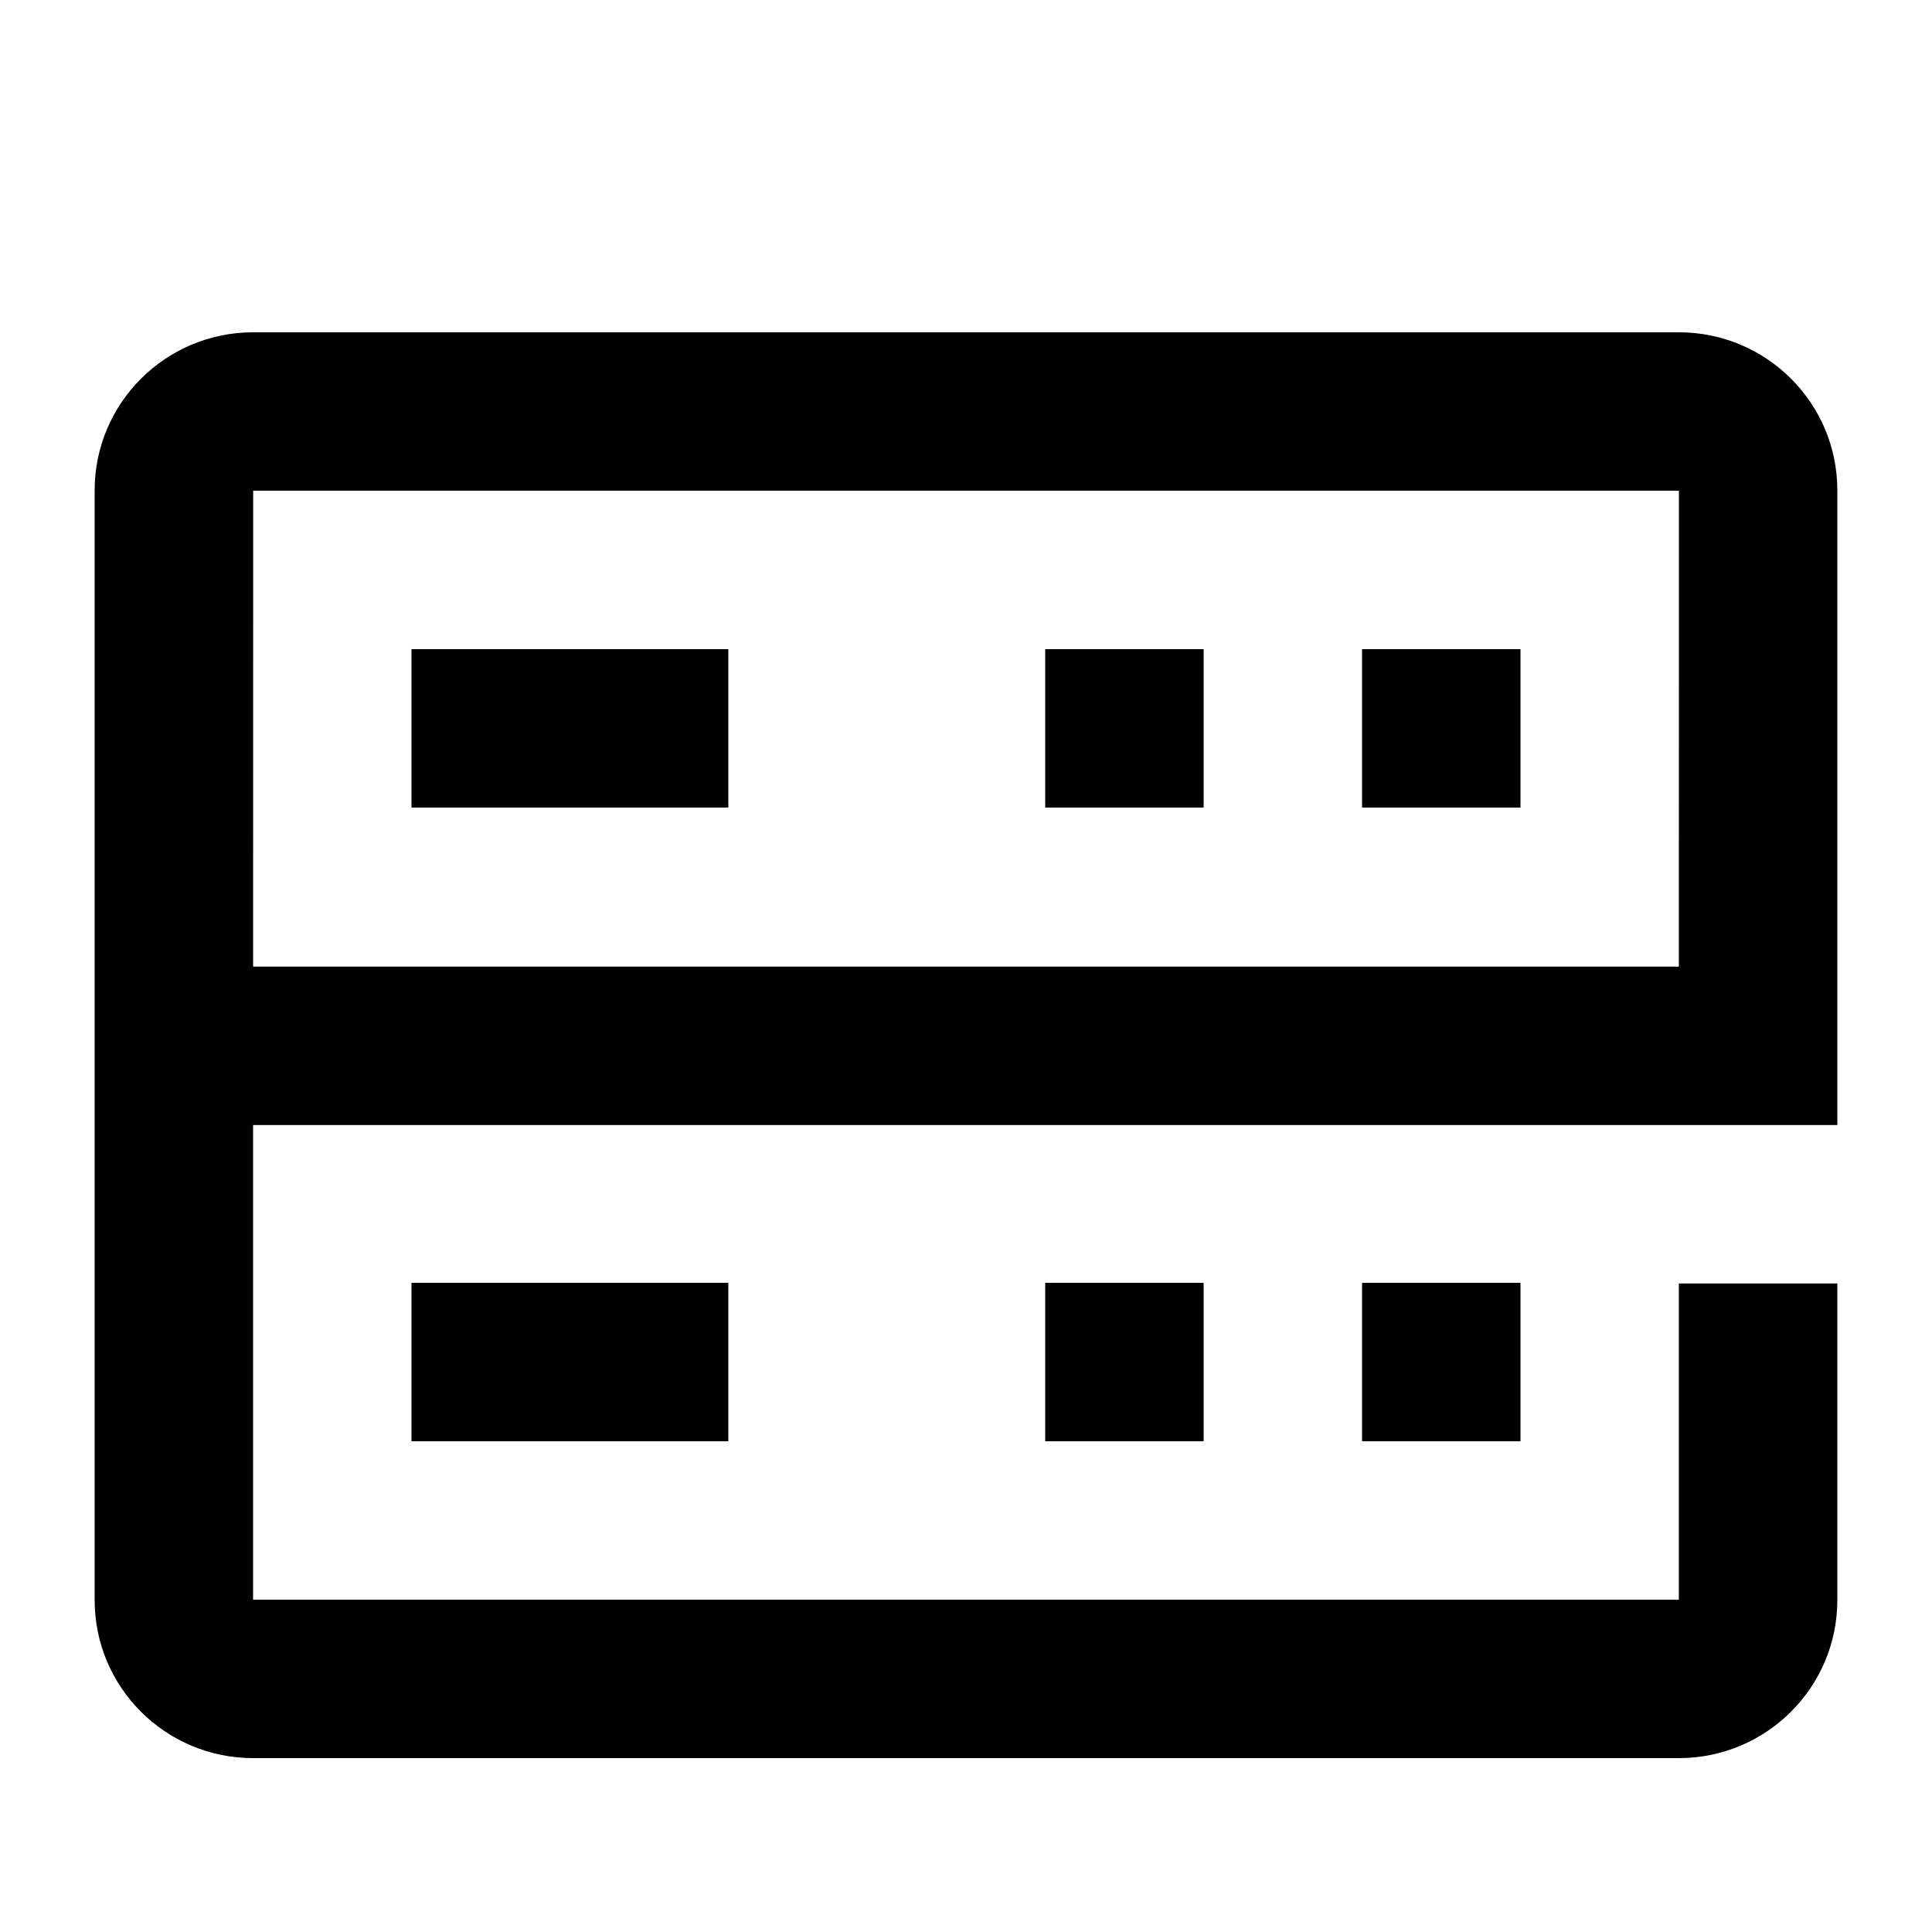
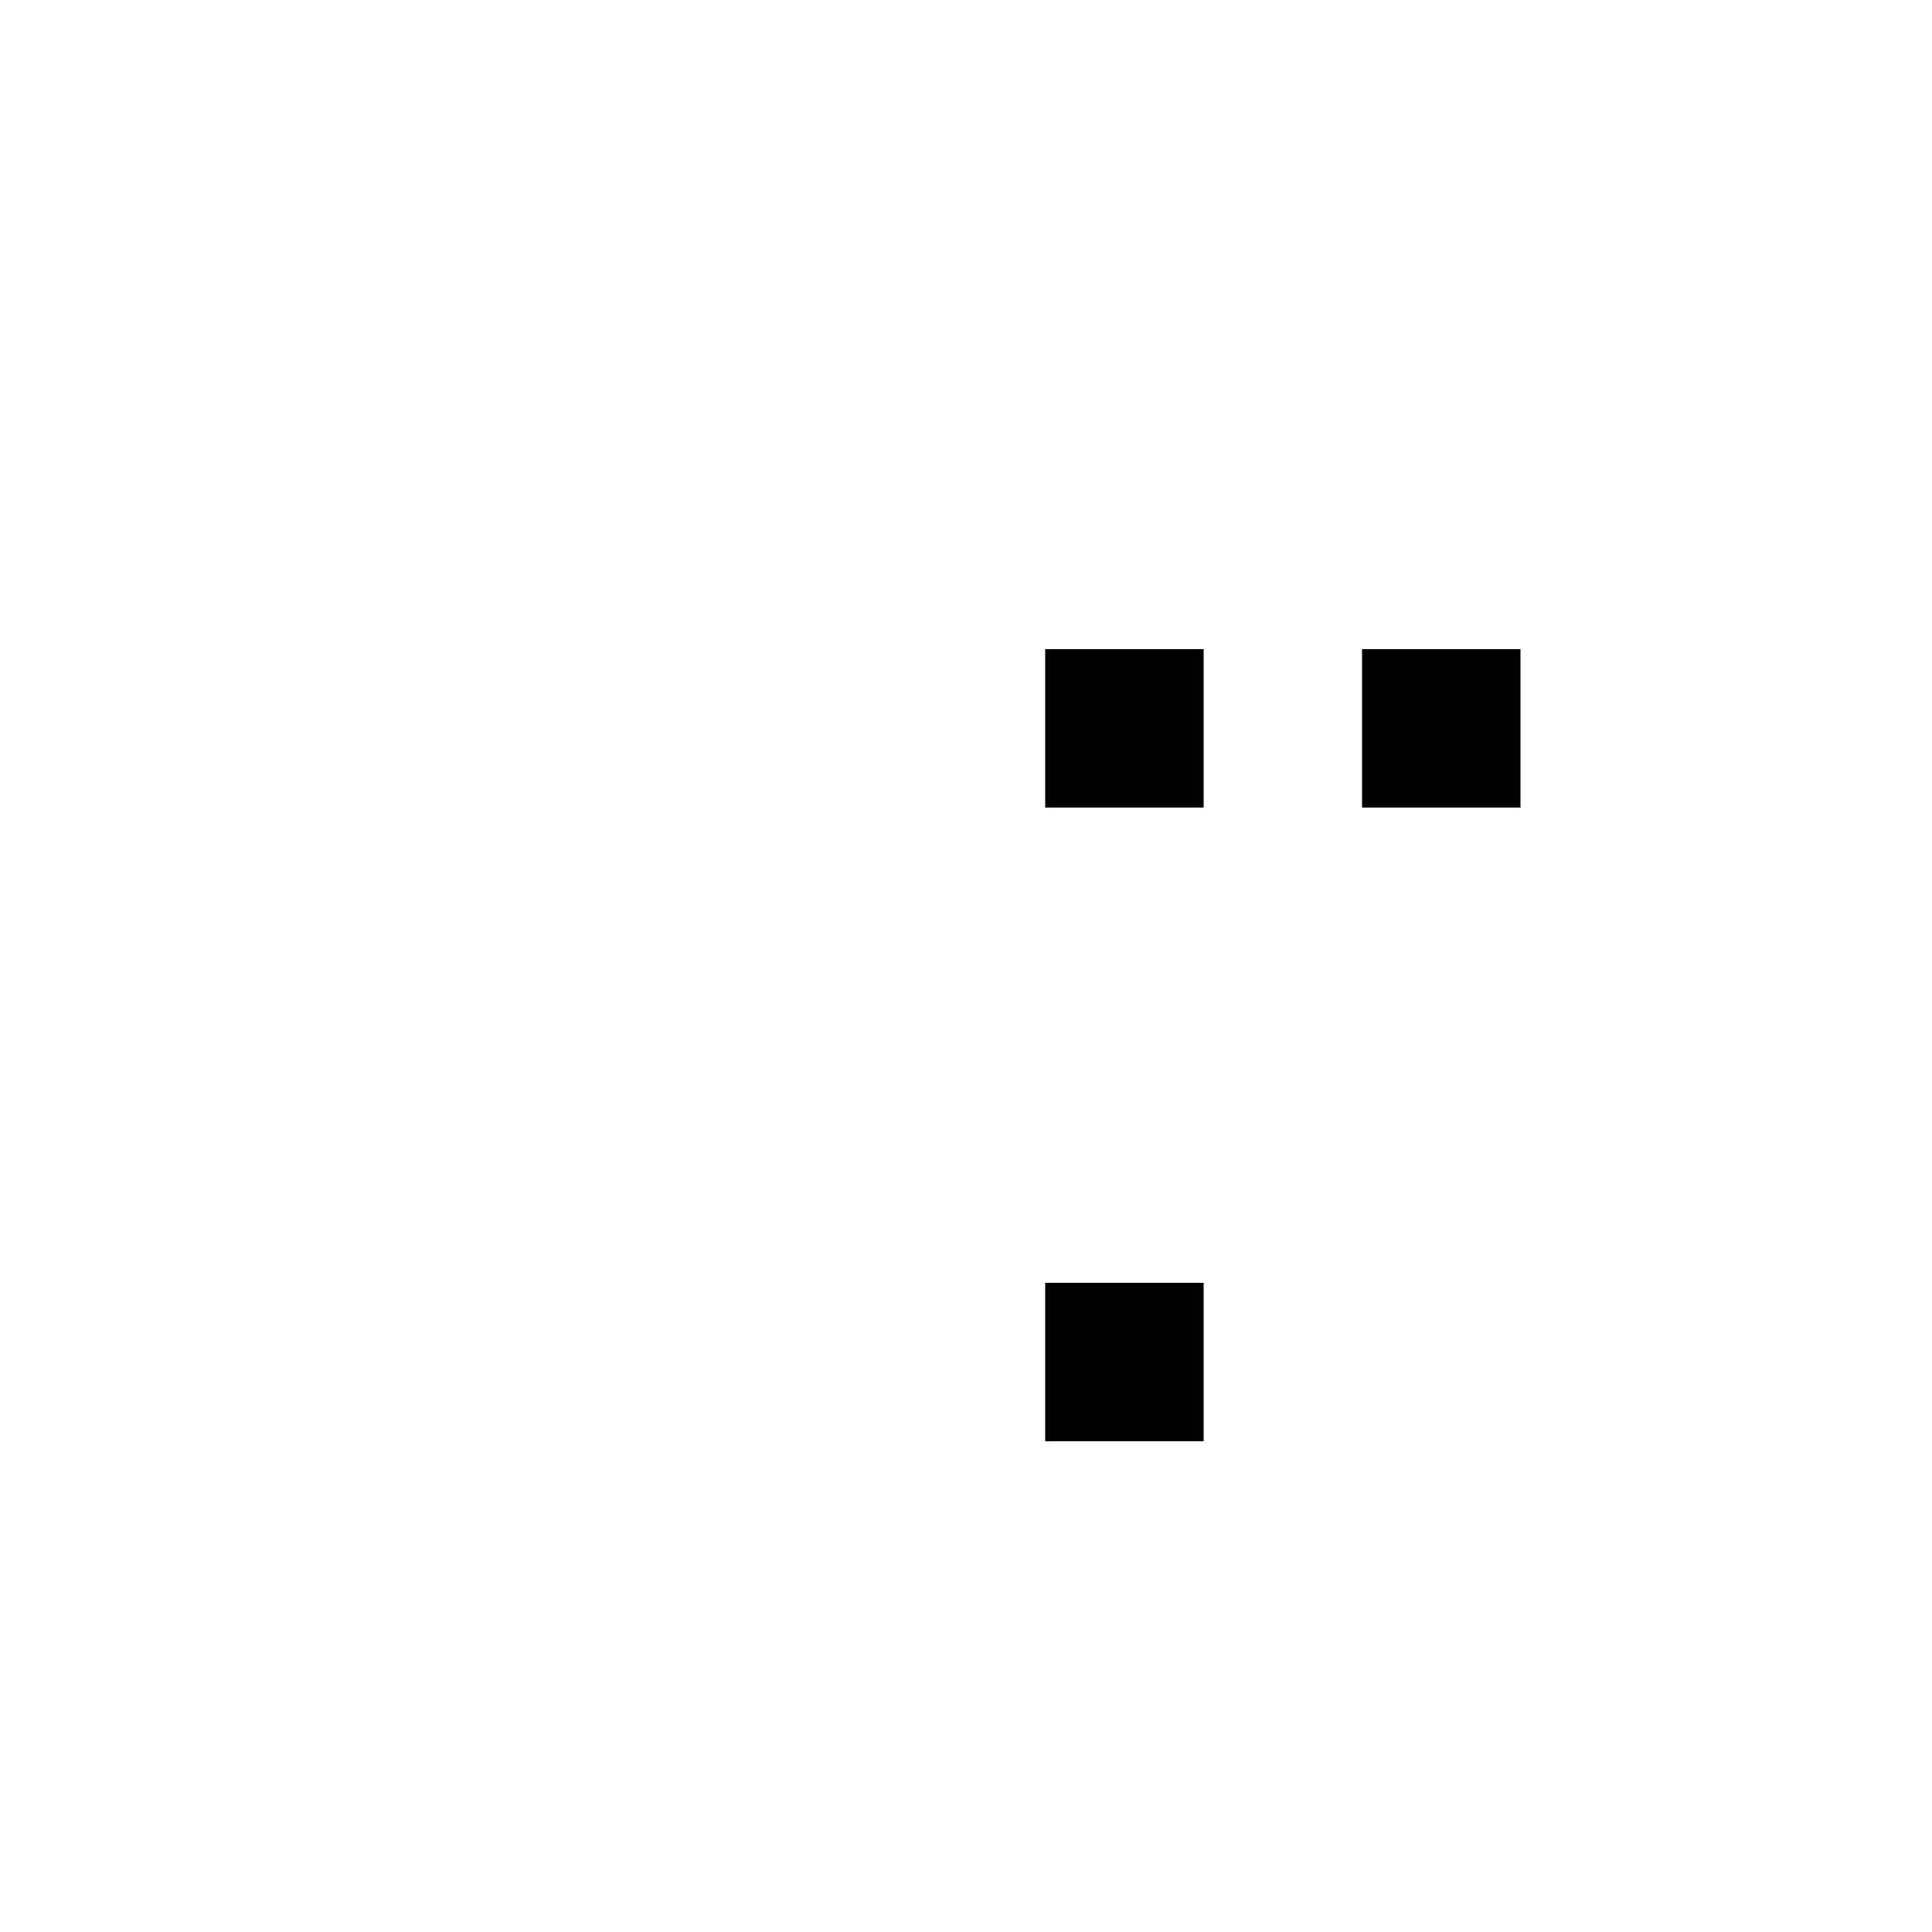
<svg xmlns="http://www.w3.org/2000/svg" fill="#000000" width="800px" height="800px" version="1.1" viewBox="144 144 512 512">
  <g>
    <path d="m504.96 316.03h41.984v41.984h-41.984z" />
-     <path d="m504.96 483.96h41.984v41.984h-41.984z" />
    <path d="m420.99 316.03h41.984v41.984h-41.984z" />
-     <path d="m253.05 316.03h83.969v41.984h-83.969z" />
-     <path d="m253.05 483.96h83.969v41.984h-83.969z" />
    <path d="m420.99 483.96h41.984v41.984h-41.984z" />
-     <path d="m588.92 442.15h41.992v-168.21c0-23.145-18.797-41.879-42.004-41.879h-377.82c-23.184 0-42.004 18.758-42.004 41.879v294.1c0 23.145 18.809 41.879 42.004 41.879h377.82c23.188 0 42.004-18.754 42.004-41.879v-83.906h-41.996l-0.008 83.801h-377.84v-125.79zm0.008-168.11-0.012 126.13h-377.84c0.012-83.902 0.012-126.13 0.02-126.13h377.84z" />
  </g>
</svg>